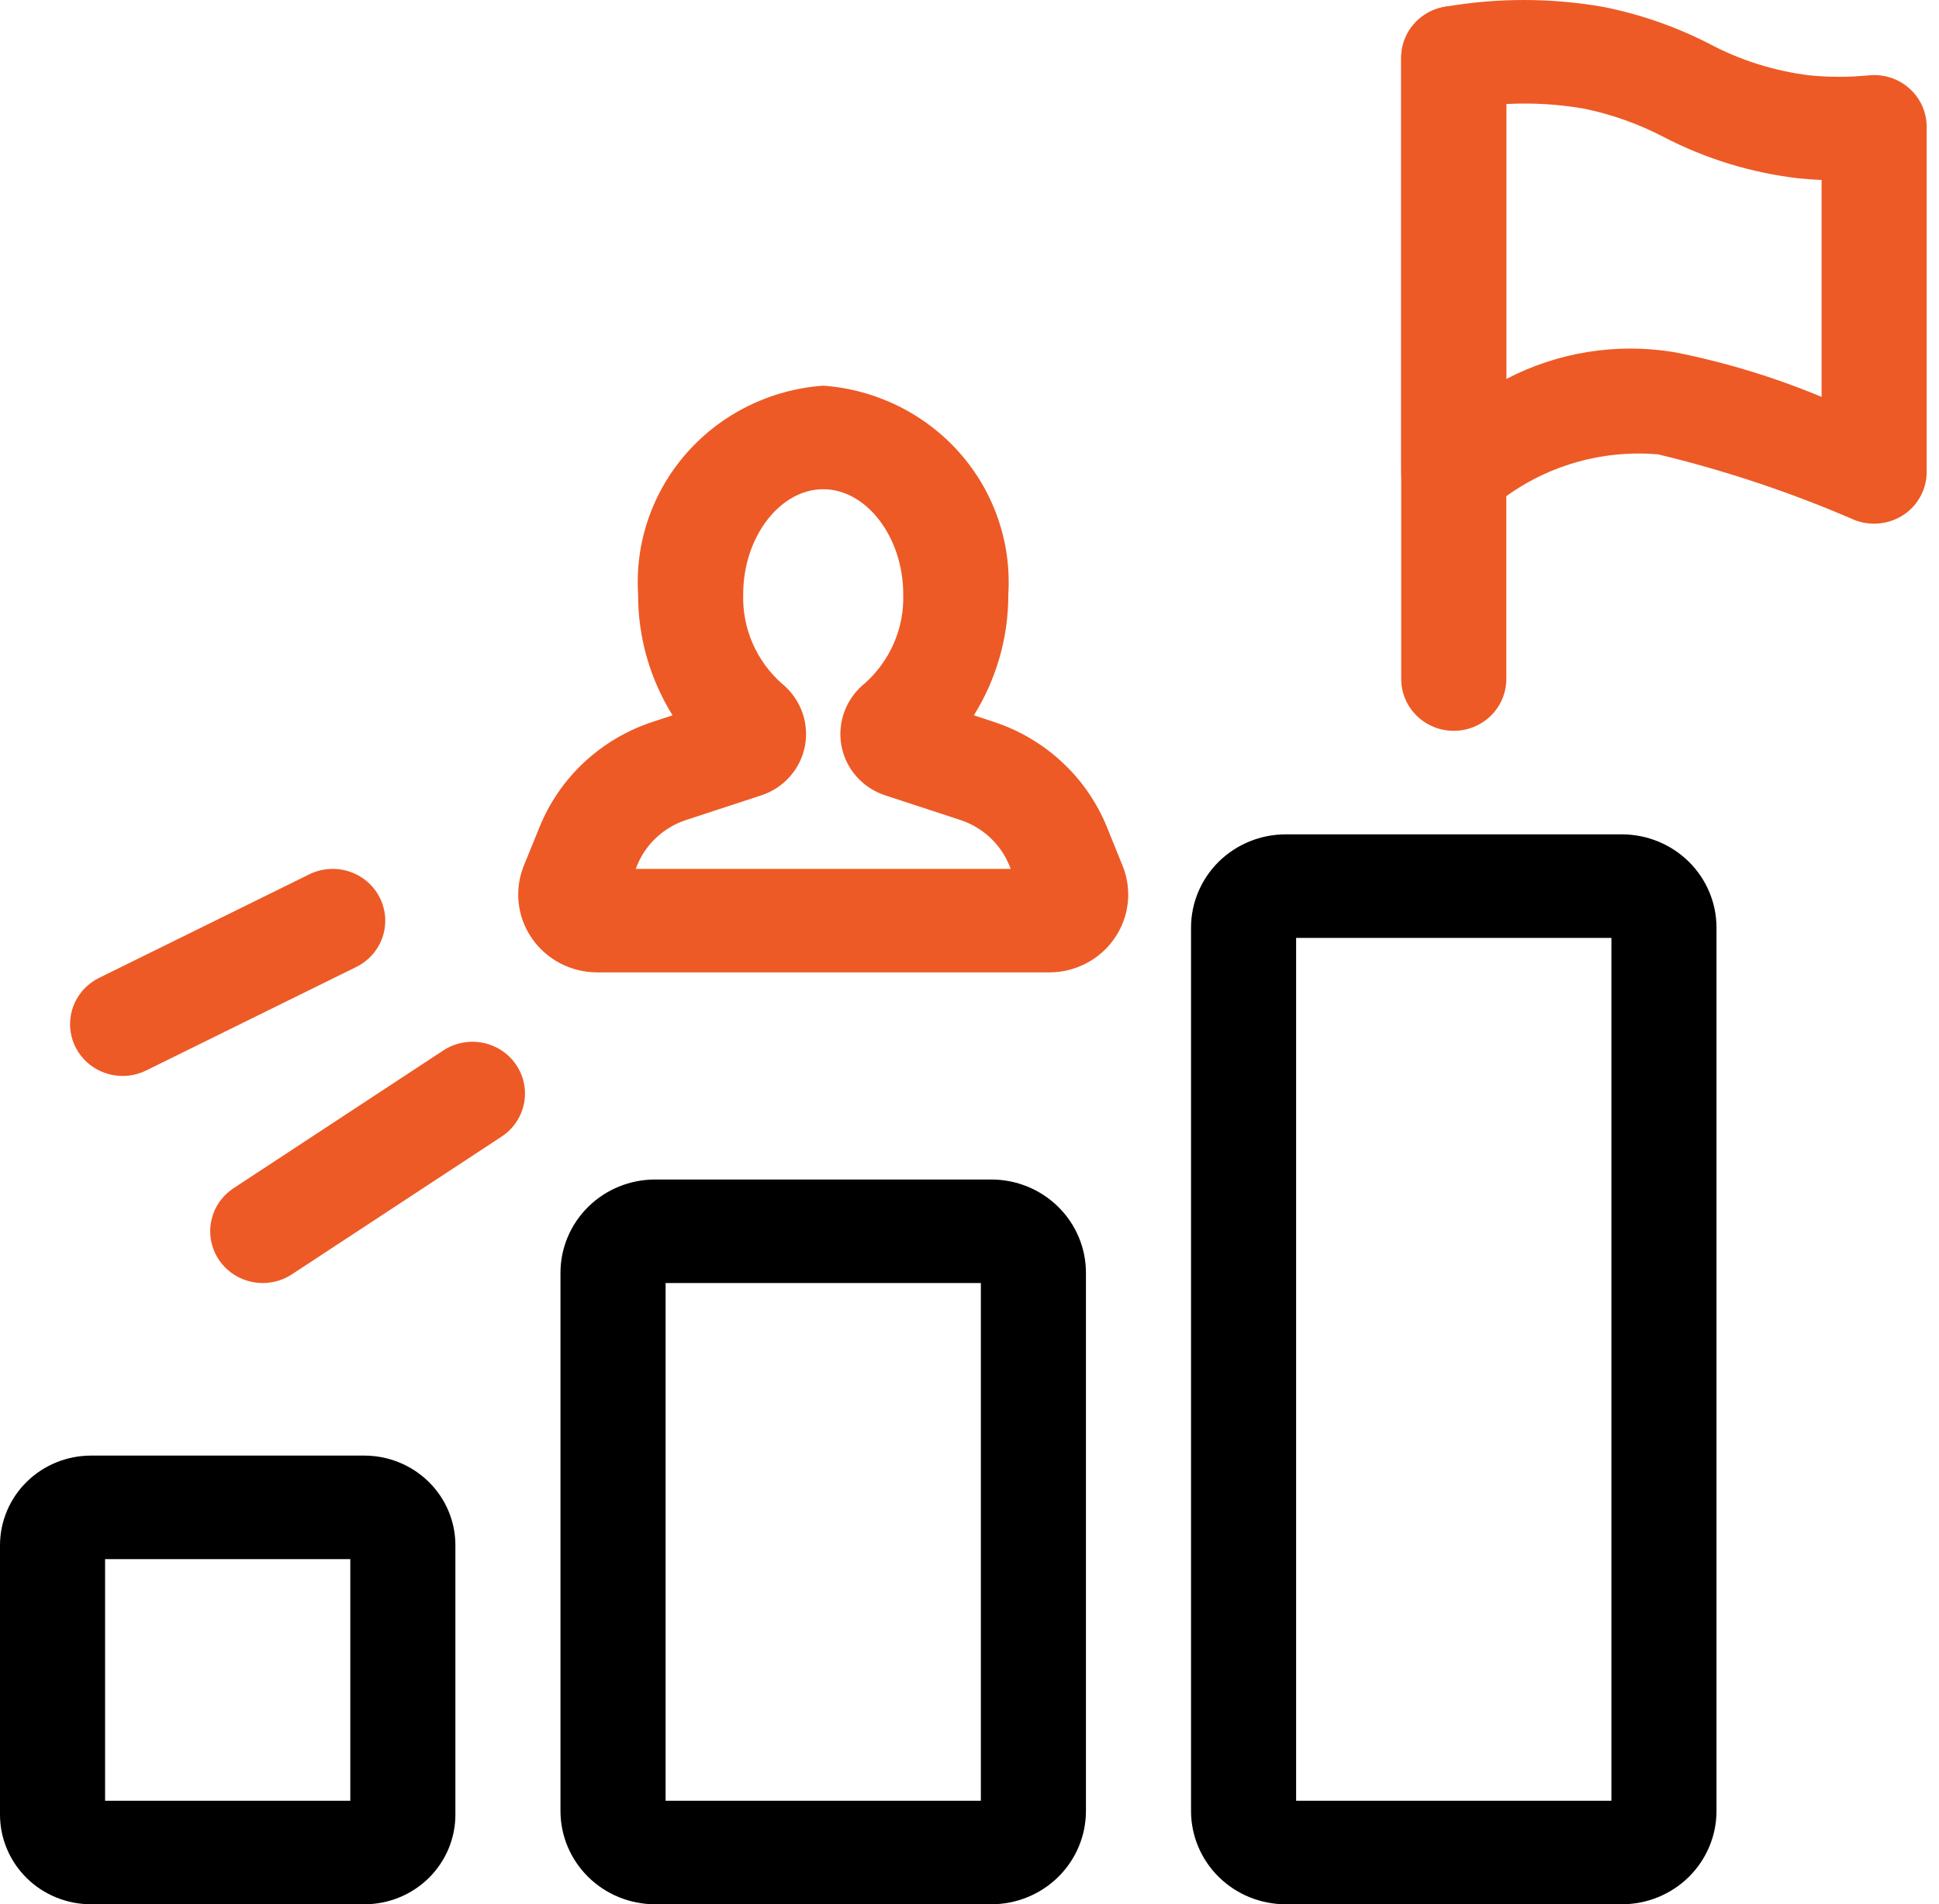
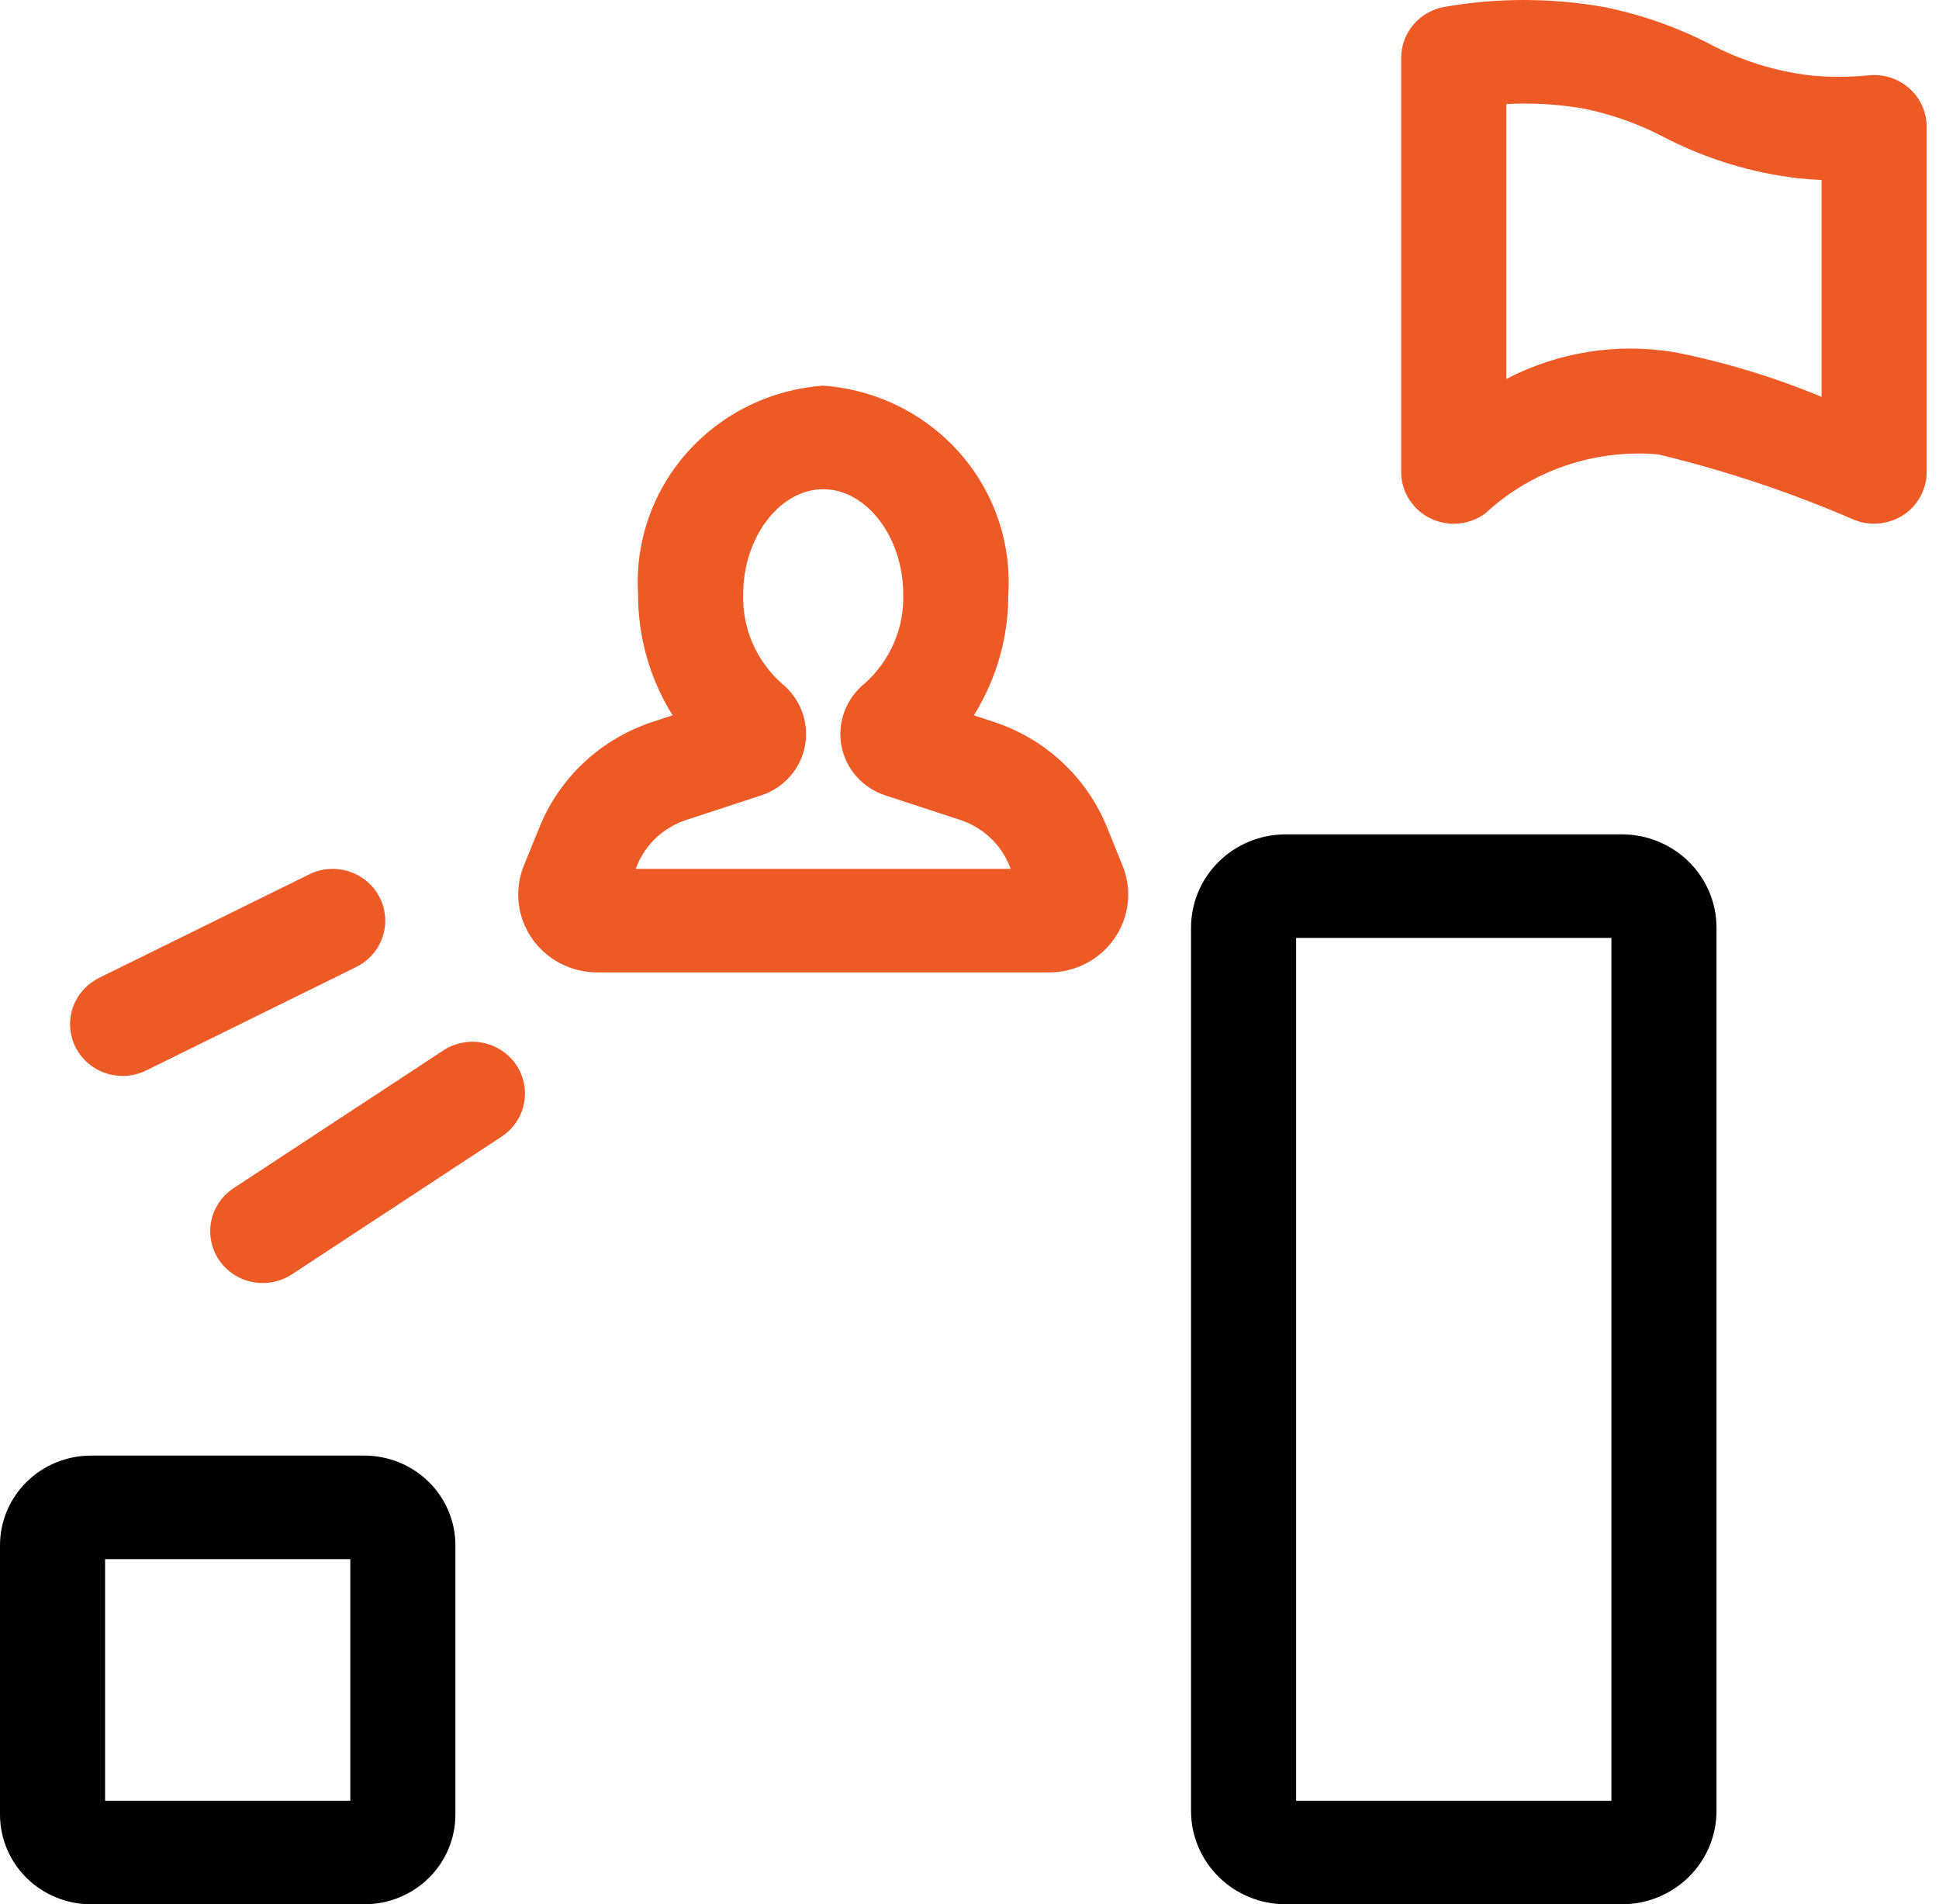
<svg xmlns="http://www.w3.org/2000/svg" width="56" height="55" viewBox="0 0 56 55" fill="none">
-   <path d="M28.631 55H18.919C18.195 54.999 17.5 54.716 16.988 54.211C16.476 53.706 16.188 53.022 16.187 52.309V36.758C16.188 36.045 16.476 35.36 16.988 34.856C17.5 34.351 18.195 34.067 18.919 34.067H28.631C29.355 34.067 30.05 34.351 30.562 34.856C31.074 35.36 31.362 36.045 31.363 36.758V52.309C31.362 53.022 31.074 53.706 30.562 54.211C30.05 54.716 29.355 54.999 28.631 55ZM19.223 52.01H28.328V37.057H19.223V52.01Z" fill="black" />
  <path d="M10.526 55H2.626C1.93 54.999 1.262 54.727 0.77 54.242C0.278 53.756 0.001 53.099 0 52.413V44.629C0.001 43.943 0.278 43.285 0.77 42.8C1.262 42.315 1.93 42.042 2.626 42.041H10.526C11.222 42.042 11.89 42.315 12.382 42.8C12.875 43.285 13.152 43.943 13.152 44.629V52.413C13.152 53.099 12.875 53.756 12.382 54.242C11.89 54.727 11.222 54.999 10.526 55ZM3.035 52.01H10.117V45.032H3.035V52.01Z" fill="black" />
  <path d="M46.842 55H37.13C36.406 54.999 35.711 54.716 35.199 54.211C34.687 53.706 34.399 53.022 34.398 52.309V26.79C34.399 26.076 34.687 25.392 35.199 24.887C35.711 24.383 36.406 24.099 37.13 24.098H46.842C47.566 24.099 48.261 24.383 48.773 24.887C49.285 25.392 49.573 26.076 49.574 26.79V52.309C49.573 53.022 49.285 53.706 48.773 54.211C48.261 54.716 47.566 54.999 46.842 55ZM37.433 52.01H46.539V27.089H37.433V52.01Z" fill="black" />
  <path d="M41.986 15.127C41.787 15.127 41.589 15.088 41.405 15.013C41.221 14.938 41.053 14.828 40.912 14.689C40.771 14.55 40.66 14.386 40.583 14.204C40.507 14.023 40.468 13.828 40.468 13.632V1.67C40.468 1.316 40.595 0.975 40.826 0.705C41.058 0.435 41.379 0.255 41.732 0.196C43.244 -0.066 44.791 -0.065 46.303 0.199C47.362 0.409 48.387 0.765 49.347 1.255C50.251 1.738 51.239 2.05 52.259 2.176C52.829 2.233 53.403 2.233 53.972 2.176C54.184 2.154 54.397 2.177 54.599 2.242C54.801 2.307 54.986 2.413 55.144 2.553C55.301 2.693 55.427 2.865 55.514 3.056C55.6 3.247 55.644 3.454 55.644 3.663V13.632C55.644 13.875 55.584 14.115 55.468 14.33C55.353 14.545 55.186 14.73 54.982 14.867C54.777 15.003 54.542 15.088 54.297 15.115C54.052 15.143 53.803 15.111 53.573 15.024C51.738 14.227 49.835 13.591 47.887 13.123C46.982 13.045 46.07 13.156 45.211 13.449C44.352 13.742 43.565 14.21 42.903 14.823C42.639 15.02 42.317 15.127 41.986 15.127ZM48.354 10.171C49.813 10.459 51.238 10.892 52.609 11.463V5.198C52.388 5.189 52.166 5.173 51.947 5.151C50.585 4.993 49.264 4.589 48.051 3.958C47.331 3.582 46.561 3.307 45.763 3.141C45.018 3.01 44.259 2.964 43.504 3.005V10.946C44.989 10.17 46.695 9.897 48.354 10.171Z" fill="#ED5A26" />
-   <path d="M41.986 21.108C41.584 21.108 41.197 20.95 40.913 20.67C40.628 20.389 40.468 20.009 40.468 19.613V1.67C40.468 1.273 40.628 0.893 40.913 0.612C41.197 0.332 41.583 0.174 41.986 0.174C42.388 0.174 42.774 0.332 43.059 0.612C43.344 0.893 43.504 1.273 43.504 1.67V19.613C43.503 20.009 43.343 20.389 43.059 20.67C42.774 20.95 42.388 21.108 41.986 21.108Z" fill="#ED5A26" />
  <path d="M30.301 28.085H17.249C16.876 28.085 16.509 27.995 16.179 27.823C15.85 27.651 15.568 27.401 15.359 27.097C15.149 26.792 15.019 26.442 14.979 26.076C14.94 25.711 14.991 25.341 15.13 25L15.582 23.888C15.87 23.177 16.312 22.536 16.877 22.011C17.443 21.486 18.117 21.088 18.855 20.847L19.424 20.66C18.769 19.608 18.424 18.396 18.429 17.161C18.336 15.666 18.845 14.195 19.846 13.068C20.847 11.941 22.259 11.248 23.775 11.139C25.291 11.248 26.703 11.941 27.704 13.068C28.705 14.195 29.214 15.666 29.121 17.161C29.126 18.396 28.782 19.608 28.126 20.66L28.694 20.847C29.432 21.088 30.108 21.486 30.673 22.011C31.238 22.536 31.681 23.177 31.969 23.888L32.42 25.001C32.559 25.342 32.611 25.712 32.571 26.077C32.531 26.442 32.401 26.793 32.191 27.097C31.982 27.402 31.701 27.651 31.371 27.823C31.041 27.995 30.674 28.086 30.301 28.085ZM18.36 25.095H29.19L29.151 24.998C29.026 24.691 28.835 24.414 28.59 24.187C28.346 23.96 28.055 23.788 27.736 23.683L25.566 22.972C25.245 22.867 24.959 22.679 24.736 22.428C24.514 22.177 24.364 21.872 24.302 21.544C24.24 21.211 24.27 20.869 24.388 20.551C24.506 20.234 24.708 19.953 24.974 19.739C25.338 19.415 25.626 19.016 25.818 18.571C26.01 18.126 26.102 17.645 26.086 17.161C26.086 15.518 25.028 14.13 23.775 14.13C22.522 14.13 21.464 15.518 21.464 17.161C21.449 17.645 21.54 18.126 21.732 18.571C21.924 19.016 22.212 19.415 22.577 19.739C22.842 19.953 23.044 20.234 23.163 20.551C23.281 20.869 23.31 21.211 23.248 21.544C23.186 21.871 23.036 22.177 22.814 22.428C22.592 22.679 22.306 22.867 21.985 22.972L19.814 23.684C19.496 23.788 19.204 23.96 18.96 24.187C18.715 24.414 18.524 24.691 18.399 24.998L18.36 25.095Z" fill="#ED5A26" />
  <path d="M7.589 37.057C7.263 37.057 6.946 36.954 6.684 36.763C6.422 36.572 6.23 36.303 6.136 35.996C6.041 35.688 6.05 35.359 6.159 35.057C6.269 34.755 6.475 34.496 6.746 34.318L12.816 30.331C13.151 30.116 13.559 30.04 13.95 30.119C14.341 30.198 14.685 30.427 14.907 30.754C15.129 31.082 15.21 31.482 15.134 31.869C15.058 32.255 14.83 32.597 14.5 32.819L8.43 36.806C8.181 36.97 7.888 37.057 7.589 37.057Z" fill="#ED5A26" />
  <path d="M3.542 31.076C3.2 31.076 2.868 30.963 2.6 30.754C2.331 30.545 2.142 30.253 2.064 29.925C1.985 29.597 2.021 29.252 2.166 28.947C2.311 28.642 2.556 28.394 2.862 28.243L8.932 25.253C9.292 25.076 9.709 25.047 10.09 25.173C10.472 25.299 10.787 25.568 10.966 25.923C11.146 26.277 11.176 26.687 11.049 27.063C10.922 27.439 10.649 27.75 10.29 27.928L4.22 30.918C4.009 31.022 3.777 31.076 3.542 31.076Z" fill="#ED5A26" />
</svg>